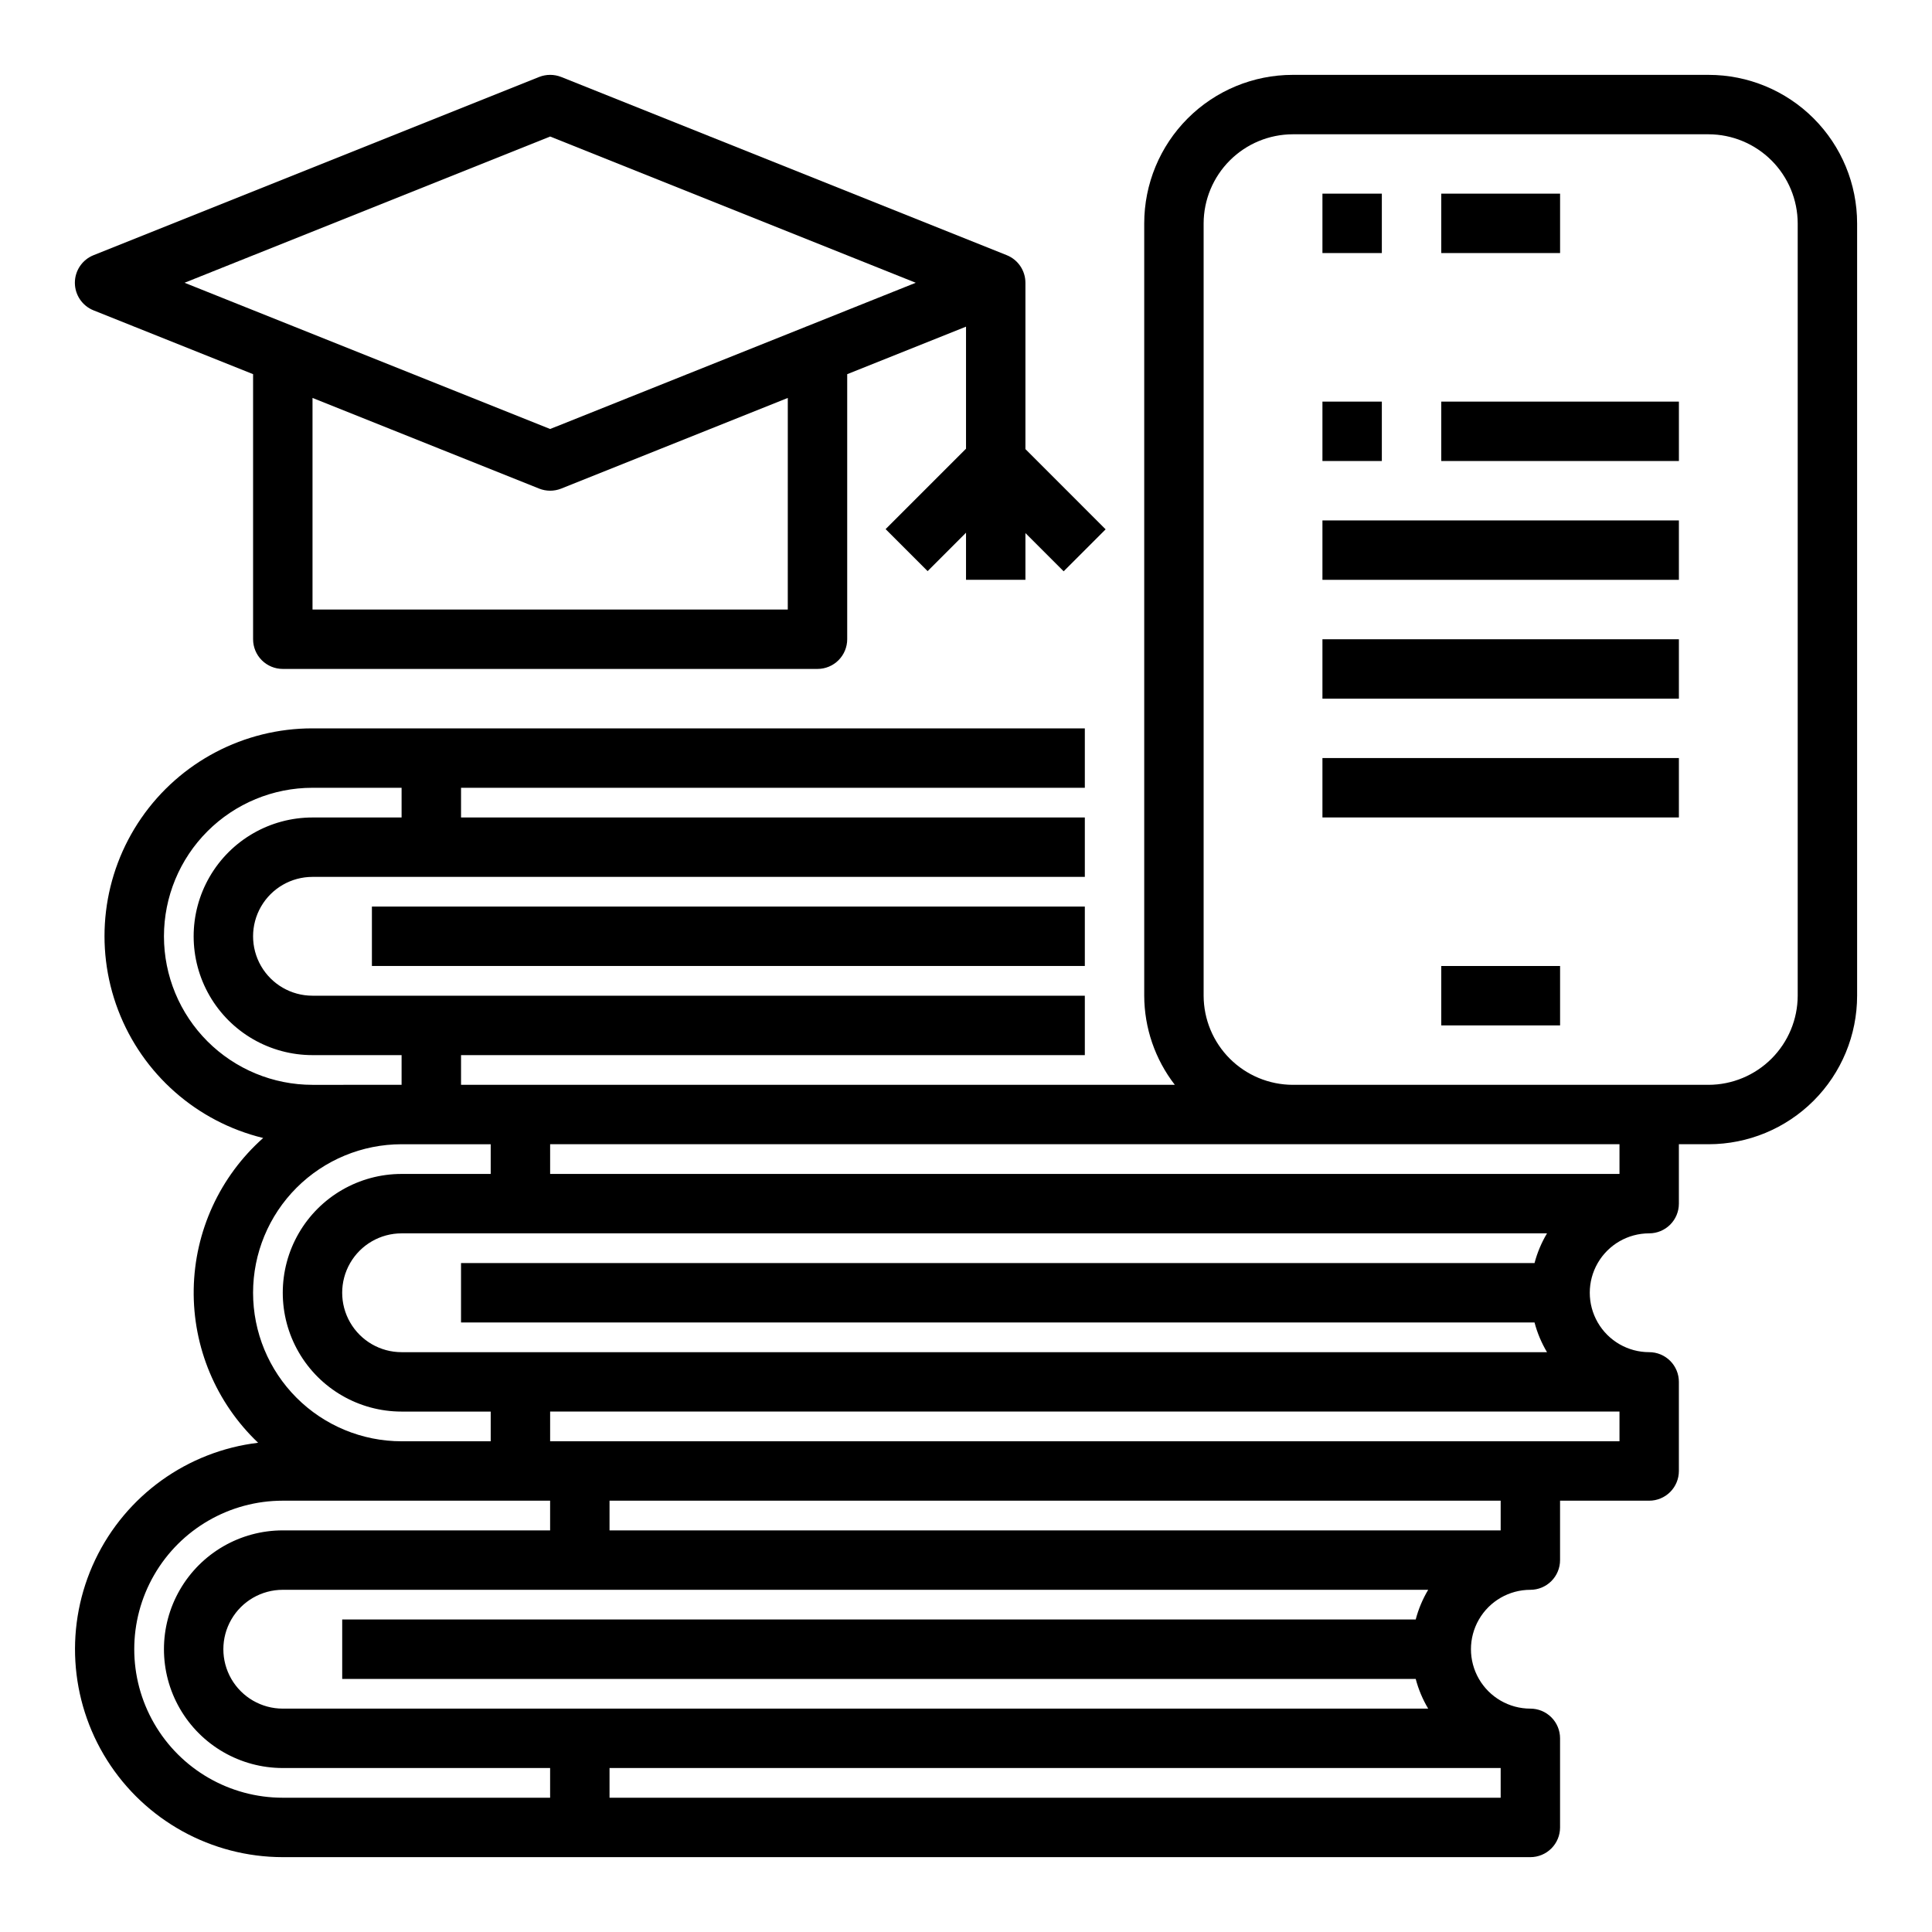
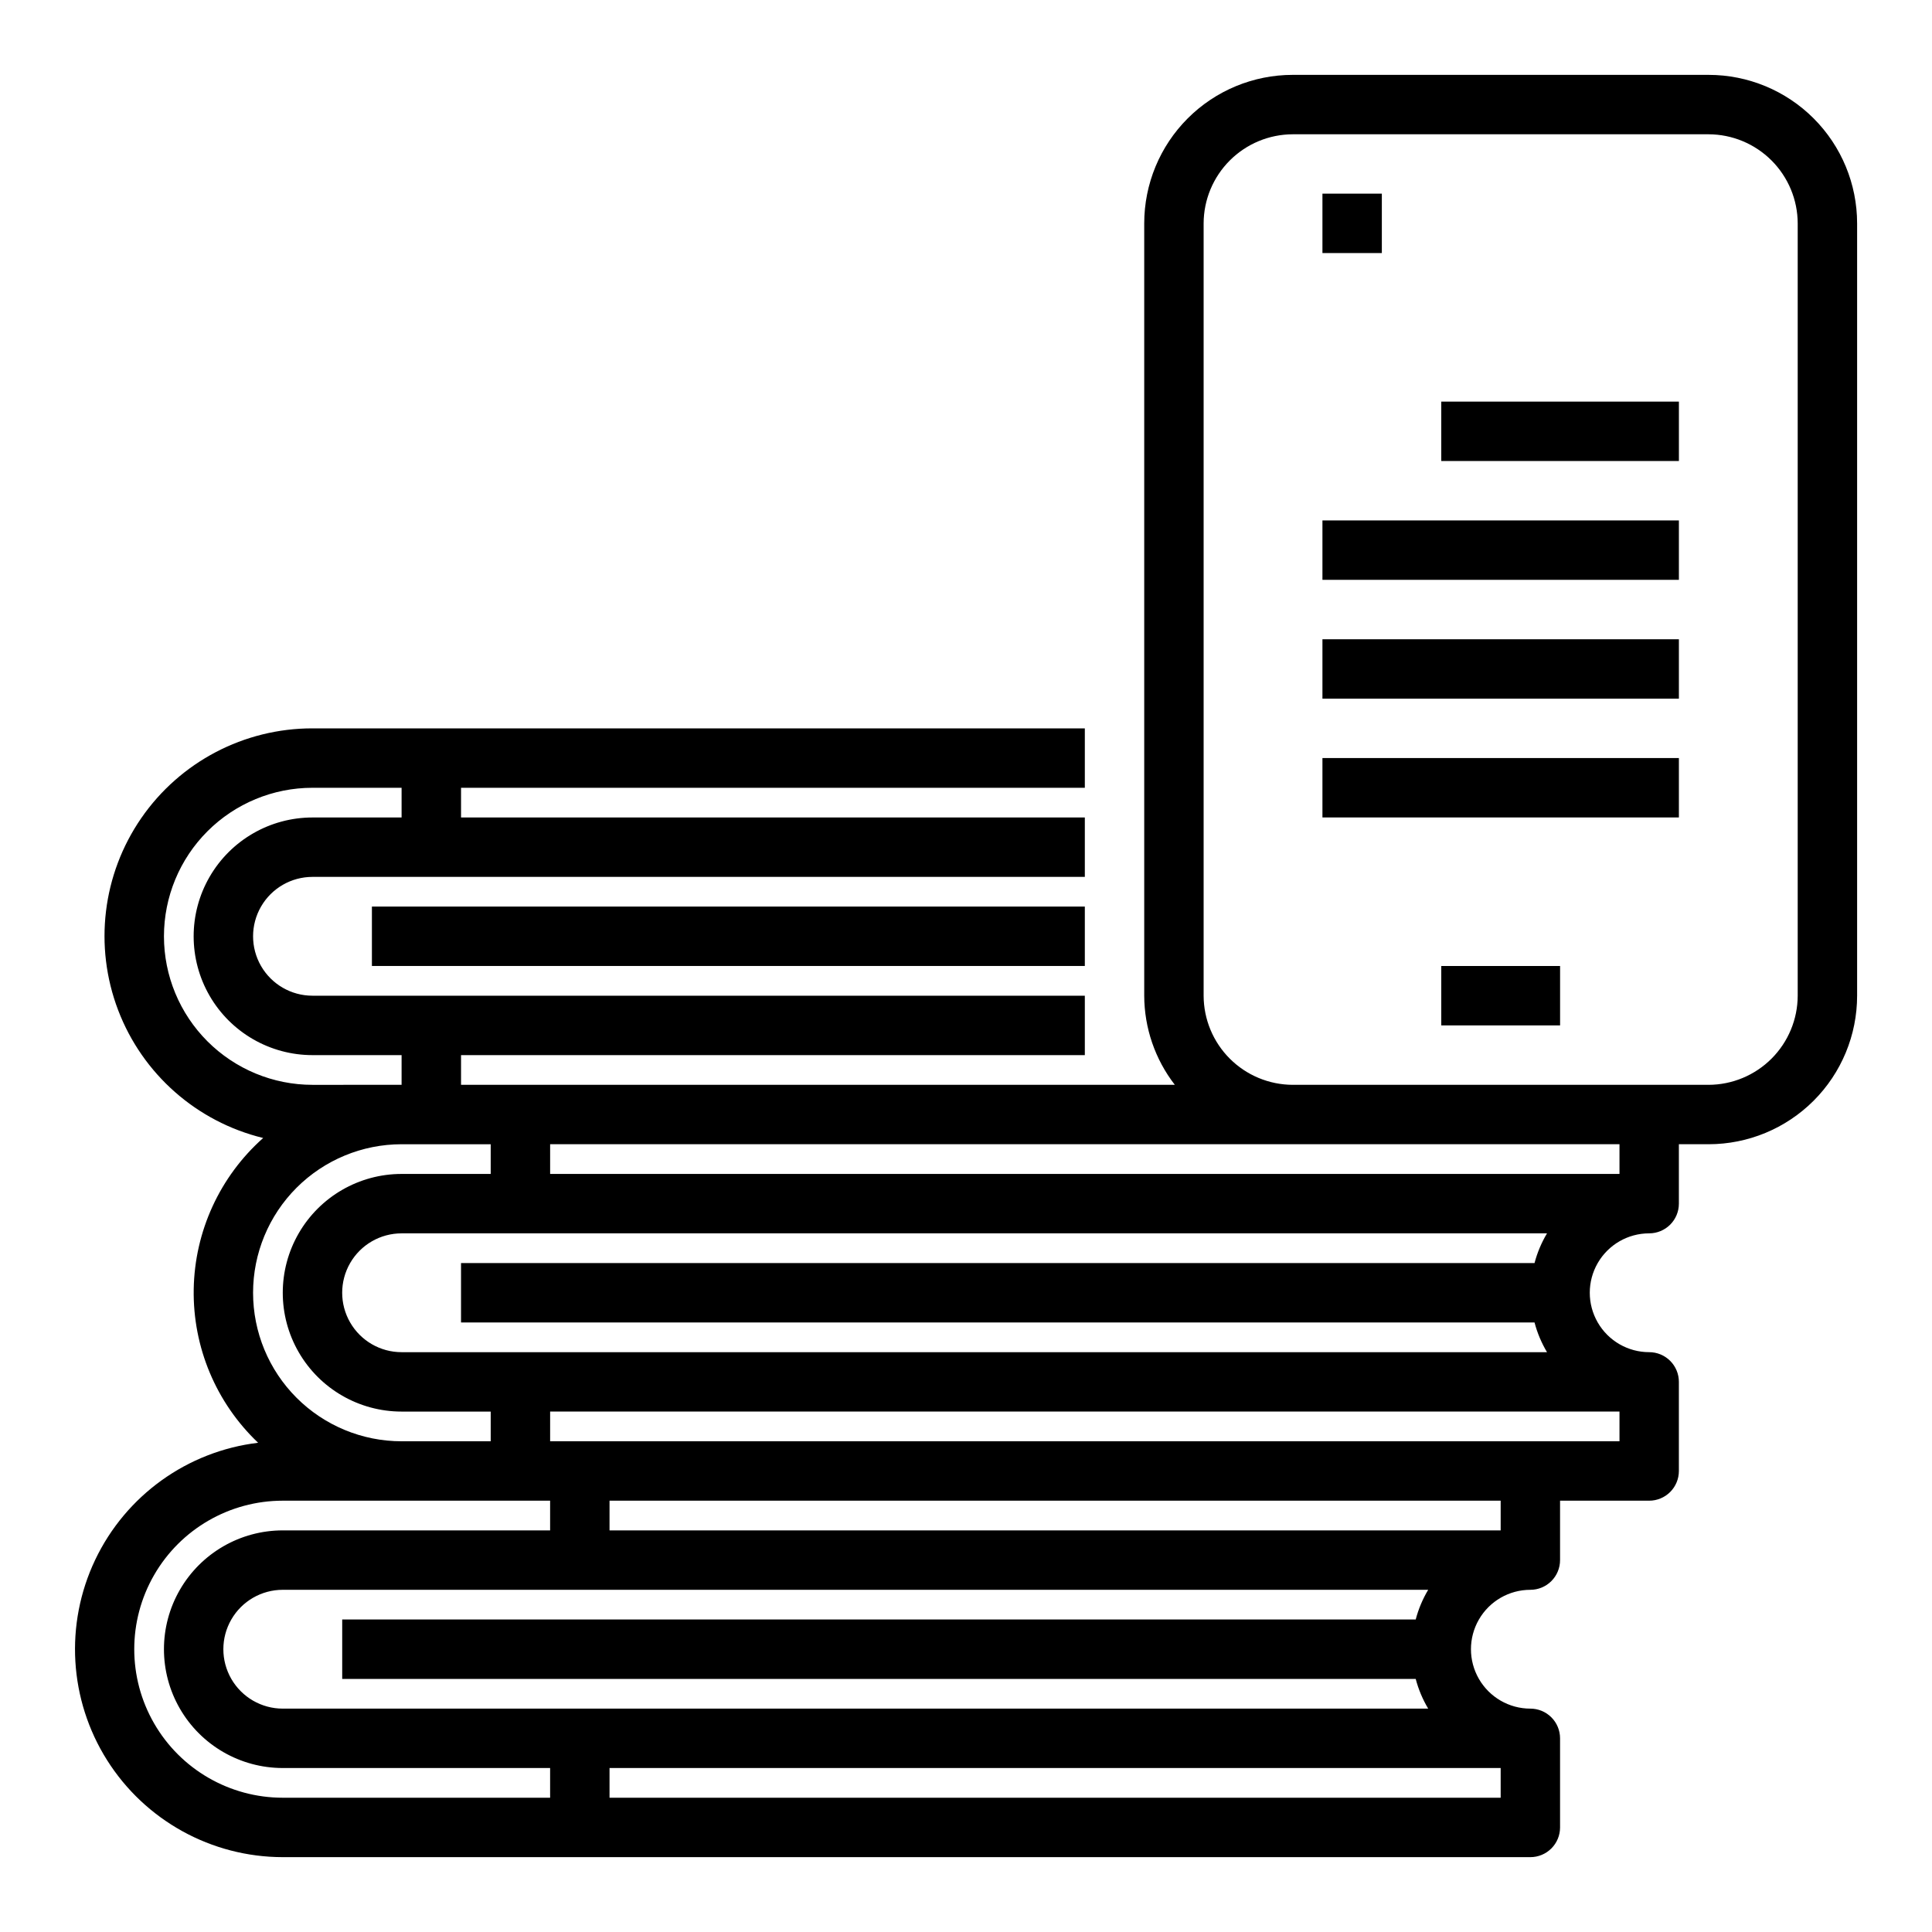
<svg xmlns="http://www.w3.org/2000/svg" fill="#000000" width="800px" height="800px" version="1.1" viewBox="144 144 512 512">
  <g>
    <path d="m242.56 384.25h188.93v15.742h-188.93z" />
    <path d="m596.8 163.84h-110.21c-10.438 0-20.449 4.148-27.832 11.531-7.379 7.379-11.527 17.391-11.527 27.832v204.67c0.023 8.551 2.875 16.852 8.109 23.617h-189.16v-7.875h165.31v-15.742h-204.68c-5.625 0-10.82-3-13.633-7.871s-2.812-10.875 0-15.746 8.008-7.871 13.633-7.871h204.68v-15.746h-165.31v-7.871h165.31v-15.742h-204.68c-18.121-0.02-35.09 8.879-45.379 23.793-10.289 14.918-12.578 33.941-6.125 50.875 6.457 16.934 20.828 29.605 38.438 33.887-11.48 10.195-18.156 24.738-18.41 40.09-0.254 15.352 5.938 30.105 17.07 40.676-18.762 2.254-35.062 13.969-43.184 31.035-8.117 17.066-6.926 37.102 3.16 53.086 10.086 15.98 27.66 25.68 46.559 25.695h330.62c2.09 0 4.09-0.832 5.566-2.305 1.477-1.477 2.305-3.481 2.305-5.566v-23.617c0-2.09-0.828-4.09-2.305-5.566-1.477-1.477-3.477-2.305-5.566-2.305-5.625 0-10.82-3.004-13.633-7.875-2.812-4.871-2.812-10.871 0-15.742s8.008-7.871 13.633-7.871c2.09 0 4.09-0.832 5.566-2.309 1.477-1.477 2.305-3.477 2.305-5.566v-15.742h23.617c2.09 0 4.09-0.828 5.566-2.305 1.477-1.477 2.305-3.481 2.305-5.566v-23.617c0-2.09-0.828-4.09-2.305-5.566-1.477-1.477-3.477-2.305-5.566-2.305-5.625 0-10.82-3-13.633-7.875-2.812-4.871-2.812-10.871 0-15.742s8.008-7.871 13.633-7.871c2.09 0 4.09-0.832 5.566-2.305 1.477-1.477 2.305-3.481 2.305-5.566v-15.746h7.875c10.438 0 20.449-4.148 27.832-11.527 7.379-7.383 11.527-17.395 11.527-27.832v-204.67c0-10.441-4.148-20.453-11.527-27.832-7.383-7.383-17.395-11.531-27.832-11.531zm-409.35 228.29c0-10.438 4.148-20.449 11.527-27.832 7.383-7.379 17.395-11.527 27.832-11.527h23.617v7.871h-23.617c-11.25 0-21.645 6.004-27.27 15.746-5.625 9.742-5.625 21.746 0 31.488 5.625 9.742 16.02 15.742 27.27 15.742h23.617v7.871l-23.617 0.004c-10.438 0-20.449-4.148-27.832-11.531-7.379-7.379-11.527-17.391-11.527-27.832zm23.617 94.465c0-10.438 4.148-20.449 11.527-27.832 7.383-7.379 17.395-11.527 27.832-11.527h23.617v7.871h-23.617c-11.25 0-21.645 6.004-27.27 15.746-5.625 9.742-5.625 21.746 0 31.488 5.625 9.742 16.02 15.742 27.27 15.742h23.617v7.871h-23.617c-10.438 0-20.449-4.144-27.832-11.527-7.379-7.379-11.527-17.391-11.527-27.832zm339.6 7.871c0.727 2.769 1.84 5.418 3.309 7.875h-303.55c-5.625 0-10.82-3-13.633-7.875-2.812-4.871-2.812-10.871 0-15.742s8.008-7.871 13.633-7.871h303.55c-1.469 2.453-2.582 5.106-3.309 7.871h-284.49v15.742zm-260.88 125.95h-70.848c-14.062 0-27.055-7.5-34.086-19.68-7.031-12.176-7.031-27.18 0-39.359s20.023-19.68 34.086-19.68h70.848v7.871h-70.848c-11.25 0-21.645 6.004-27.27 15.746s-5.625 21.746 0 31.488c5.625 9.742 16.02 15.742 27.27 15.742h70.848zm229.39-31.488c0.727 2.769 1.84 5.418 3.309 7.875h-303.55c-5.625 0-10.82-3.004-13.633-7.875-2.812-4.871-2.812-10.871 0-15.742s8.008-7.871 13.633-7.871h303.55c-1.469 2.453-2.582 5.106-3.309 7.871h-284.49v15.742zm22.516 23.617v7.871h-236.16v-7.871zm0-62.977h-236.16v-7.871h236.16zm31.488-31.488v7.871h-283.39v-7.871zm0-62.977h-283.39v-7.871h283.39zm47.23-47.23c-0.016 6.258-2.512 12.254-6.938 16.68-4.426 4.422-10.418 6.918-16.676 6.938h-110.21c-6.258-0.02-12.254-2.516-16.676-6.938-4.426-4.426-6.922-10.422-6.938-16.68v-204.67c0.016-6.258 2.512-12.254 6.938-16.68 4.422-4.426 10.418-6.918 16.676-6.938h110.21c6.258 0.02 12.25 2.512 16.676 6.938 4.426 4.426 6.922 10.422 6.938 16.68z" />
-     <path d="m525.95 195.32h31.488v15.742h-31.488z" />
    <path d="m494.46 195.32h15.742v15.742h-15.742z" />
    <path d="m525.95 400h31.488v15.742h-31.488z" />
-     <path d="m494.46 250.43h15.742v15.742h-15.742z" />
    <path d="m525.95 250.43h62.977v15.742h-62.977z" />
    <path d="m494.46 281.92h94.465v15.742h-94.465z" />
    <path d="m494.46 313.41h94.465v15.742h-94.465z" />
    <path d="m494.46 344.89h94.465v15.742h-94.465z" />
-     <path d="m168.79 226.25 42.281 16.91v70.242c0 2.086 0.828 4.09 2.305 5.566 1.477 1.477 3.481 2.305 5.566 2.305h141.7c2.09 0 4.09-0.828 5.566-2.305 1.477-1.477 2.309-3.481 2.309-5.566v-70.242l31.488-12.594v32.348l-21.309 21.309 11.133 11.133 10.176-10.184v12.488h15.742v-12.391l10.133 10.133 11.121-11.125-21.254-21.258v-44.082c0-3.219-1.961-6.117-4.949-7.312l-118.08-47.23c-1.875-0.742-3.965-0.742-5.84 0l-118.08 47.23c-2.992 1.191-4.957 4.09-4.957 7.312s1.965 6.121 4.957 7.312zm183.98 79.281h-125.95v-56.074l60.055 24.027h0.004c1.875 0.746 3.965 0.746 5.84 0l60.055-24.027zm-62.977-125.35 96.891 38.754-96.891 38.754-96.887-38.754z" />
  </g>
</svg>